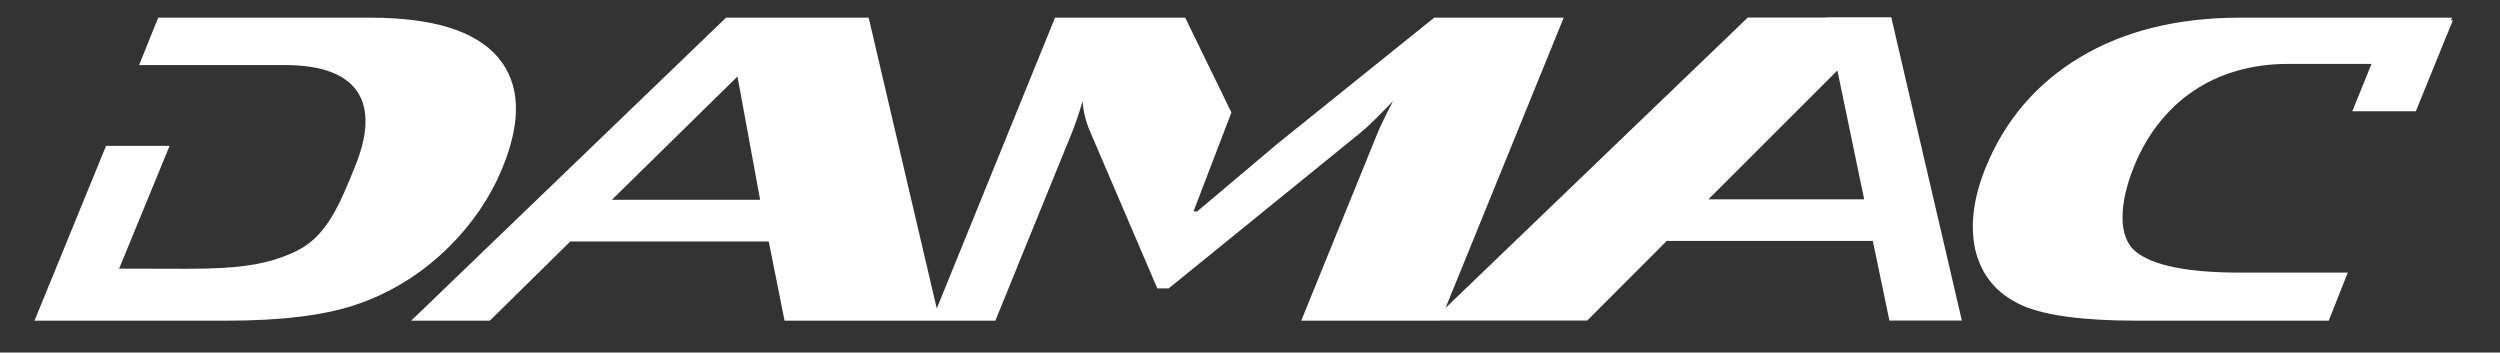
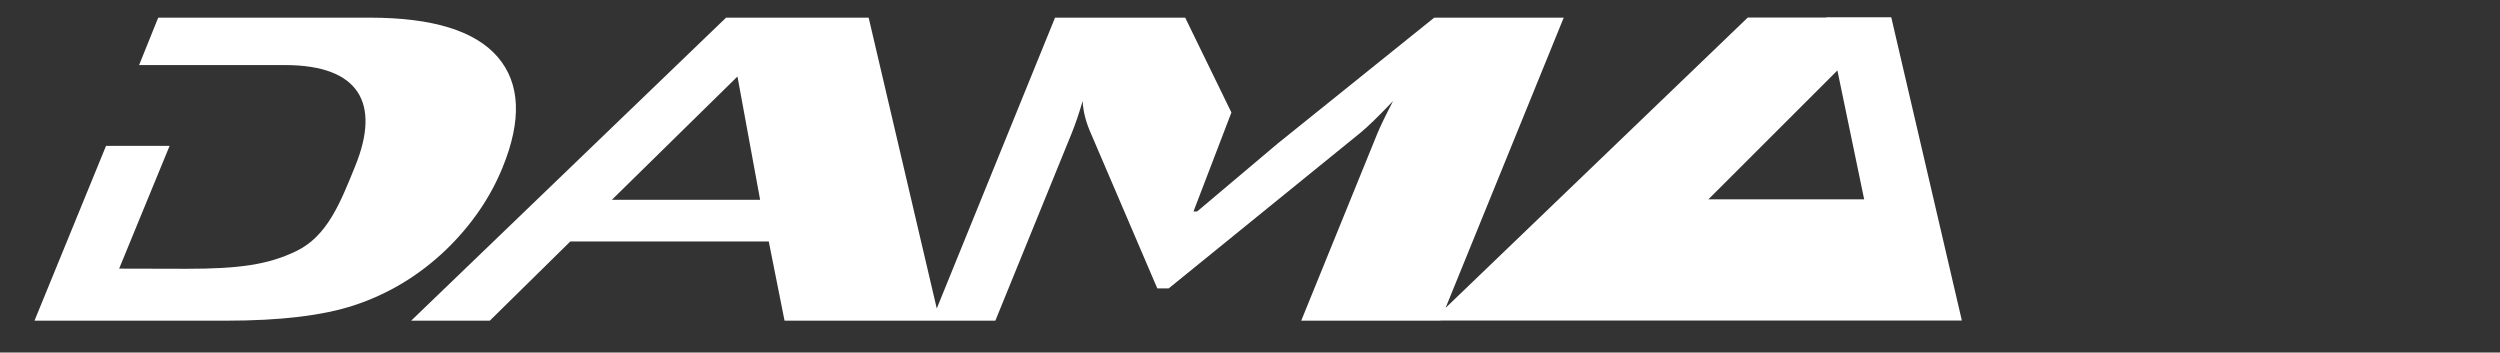
<svg xmlns="http://www.w3.org/2000/svg" width="78" height="11" viewBox="0 0 78 11" fill="none">
  <rect x="0" y="0" width="78" height="11" fill="#333333" stroke="none" />
  <g clip-path="url(#clip0_176_556)">
    <path d="M15.681 5.224C16.284 3.747 16.232 2.599 15.528 1.778C14.824 0.961 13.496 0.551 11.543 0.551H4.936L4.34 2.03H8.888C11.211 2.03 11.882 3.219 11.081 5.186C10.62 6.324 10.211 7.369 9.245 7.834C8.361 8.262 7.447 8.386 5.823 8.386L3.717 8.381L5.291 4.552H3.308L1.076 10.005H7.064C8.743 10.005 10.069 9.847 11.044 9.527C12.115 9.175 13.076 8.597 13.923 7.786C14.713 7.019 15.299 6.163 15.681 5.224Z" fill="white" />
-     <path d="M53.302 6.219L57.327 2.198L58.162 6.219H53.302ZM19.09 6.234L23.009 2.387L23.716 6.234H19.09ZM56.981 0.539L56.984 0.548H54.53L45.102 9.606L48.788 0.551H44.747L39.865 4.477L37.351 6.597H37.237L38.42 3.51L36.978 0.551H32.917L29.227 9.624L27.102 0.551H22.653L12.828 10.005H15.282L17.794 7.533H23.985L24.478 10.005H31.055L33.435 4.162C33.554 3.868 33.668 3.53 33.779 3.151C33.792 3.459 33.872 3.784 34.019 4.123L36.108 8.998H36.463L42.447 4.141C42.67 3.959 43.009 3.63 43.464 3.151C43.233 3.595 43.072 3.929 42.975 4.162L40.598 10.005H44.942V10.001H49.521L52.002 7.517H58.432L58.95 10.001H61.21L59.007 0.539H56.981Z" fill="white" />
-     <path d="M76.502 0.551H69.894C67.942 0.551 66.282 0.961 64.911 1.778C63.54 2.599 62.557 3.747 61.954 5.224C61.572 6.163 61.462 7.019 61.627 7.786C61.819 8.597 62.306 9.176 63.088 9.527C63.805 9.847 65.005 10.005 66.683 10.005H72.657L73.251 8.505H69.887C68.263 8.505 67.184 8.288 66.648 7.86C66.058 7.399 66.124 6.325 66.584 5.186C67.385 3.219 69.063 1.994 71.384 1.994H73.99L73.392 3.471H75.374L76.529 0.634H76.47L76.502 0.551Z" fill="white" />
+     <path d="M53.302 6.219L57.327 2.198L58.162 6.219H53.302ZM19.09 6.234L23.009 2.387L23.716 6.234H19.09ZM56.981 0.539L56.984 0.548H54.53L45.102 9.606L48.788 0.551H44.747L39.865 4.477L37.351 6.597H37.237L38.42 3.51L36.978 0.551H32.917L29.227 9.624L27.102 0.551H22.653L12.828 10.005H15.282L17.794 7.533H23.985L24.478 10.005H31.055L33.435 4.162C33.554 3.868 33.668 3.53 33.779 3.151C33.792 3.459 33.872 3.784 34.019 4.123L36.108 8.998H36.463L42.447 4.141C42.67 3.959 43.009 3.63 43.464 3.151C43.233 3.595 43.072 3.929 42.975 4.162L40.598 10.005H44.942V10.001H49.521H58.432L58.95 10.001H61.21L59.007 0.539H56.981Z" fill="white" />
  </g>
  <defs>
    <clipPath id="clip0_176_556">
      <rect width="76.44" height="10.39" fill="white" transform="translate(0.582 -0.009)" />
    </clipPath>
  </defs>
</svg>